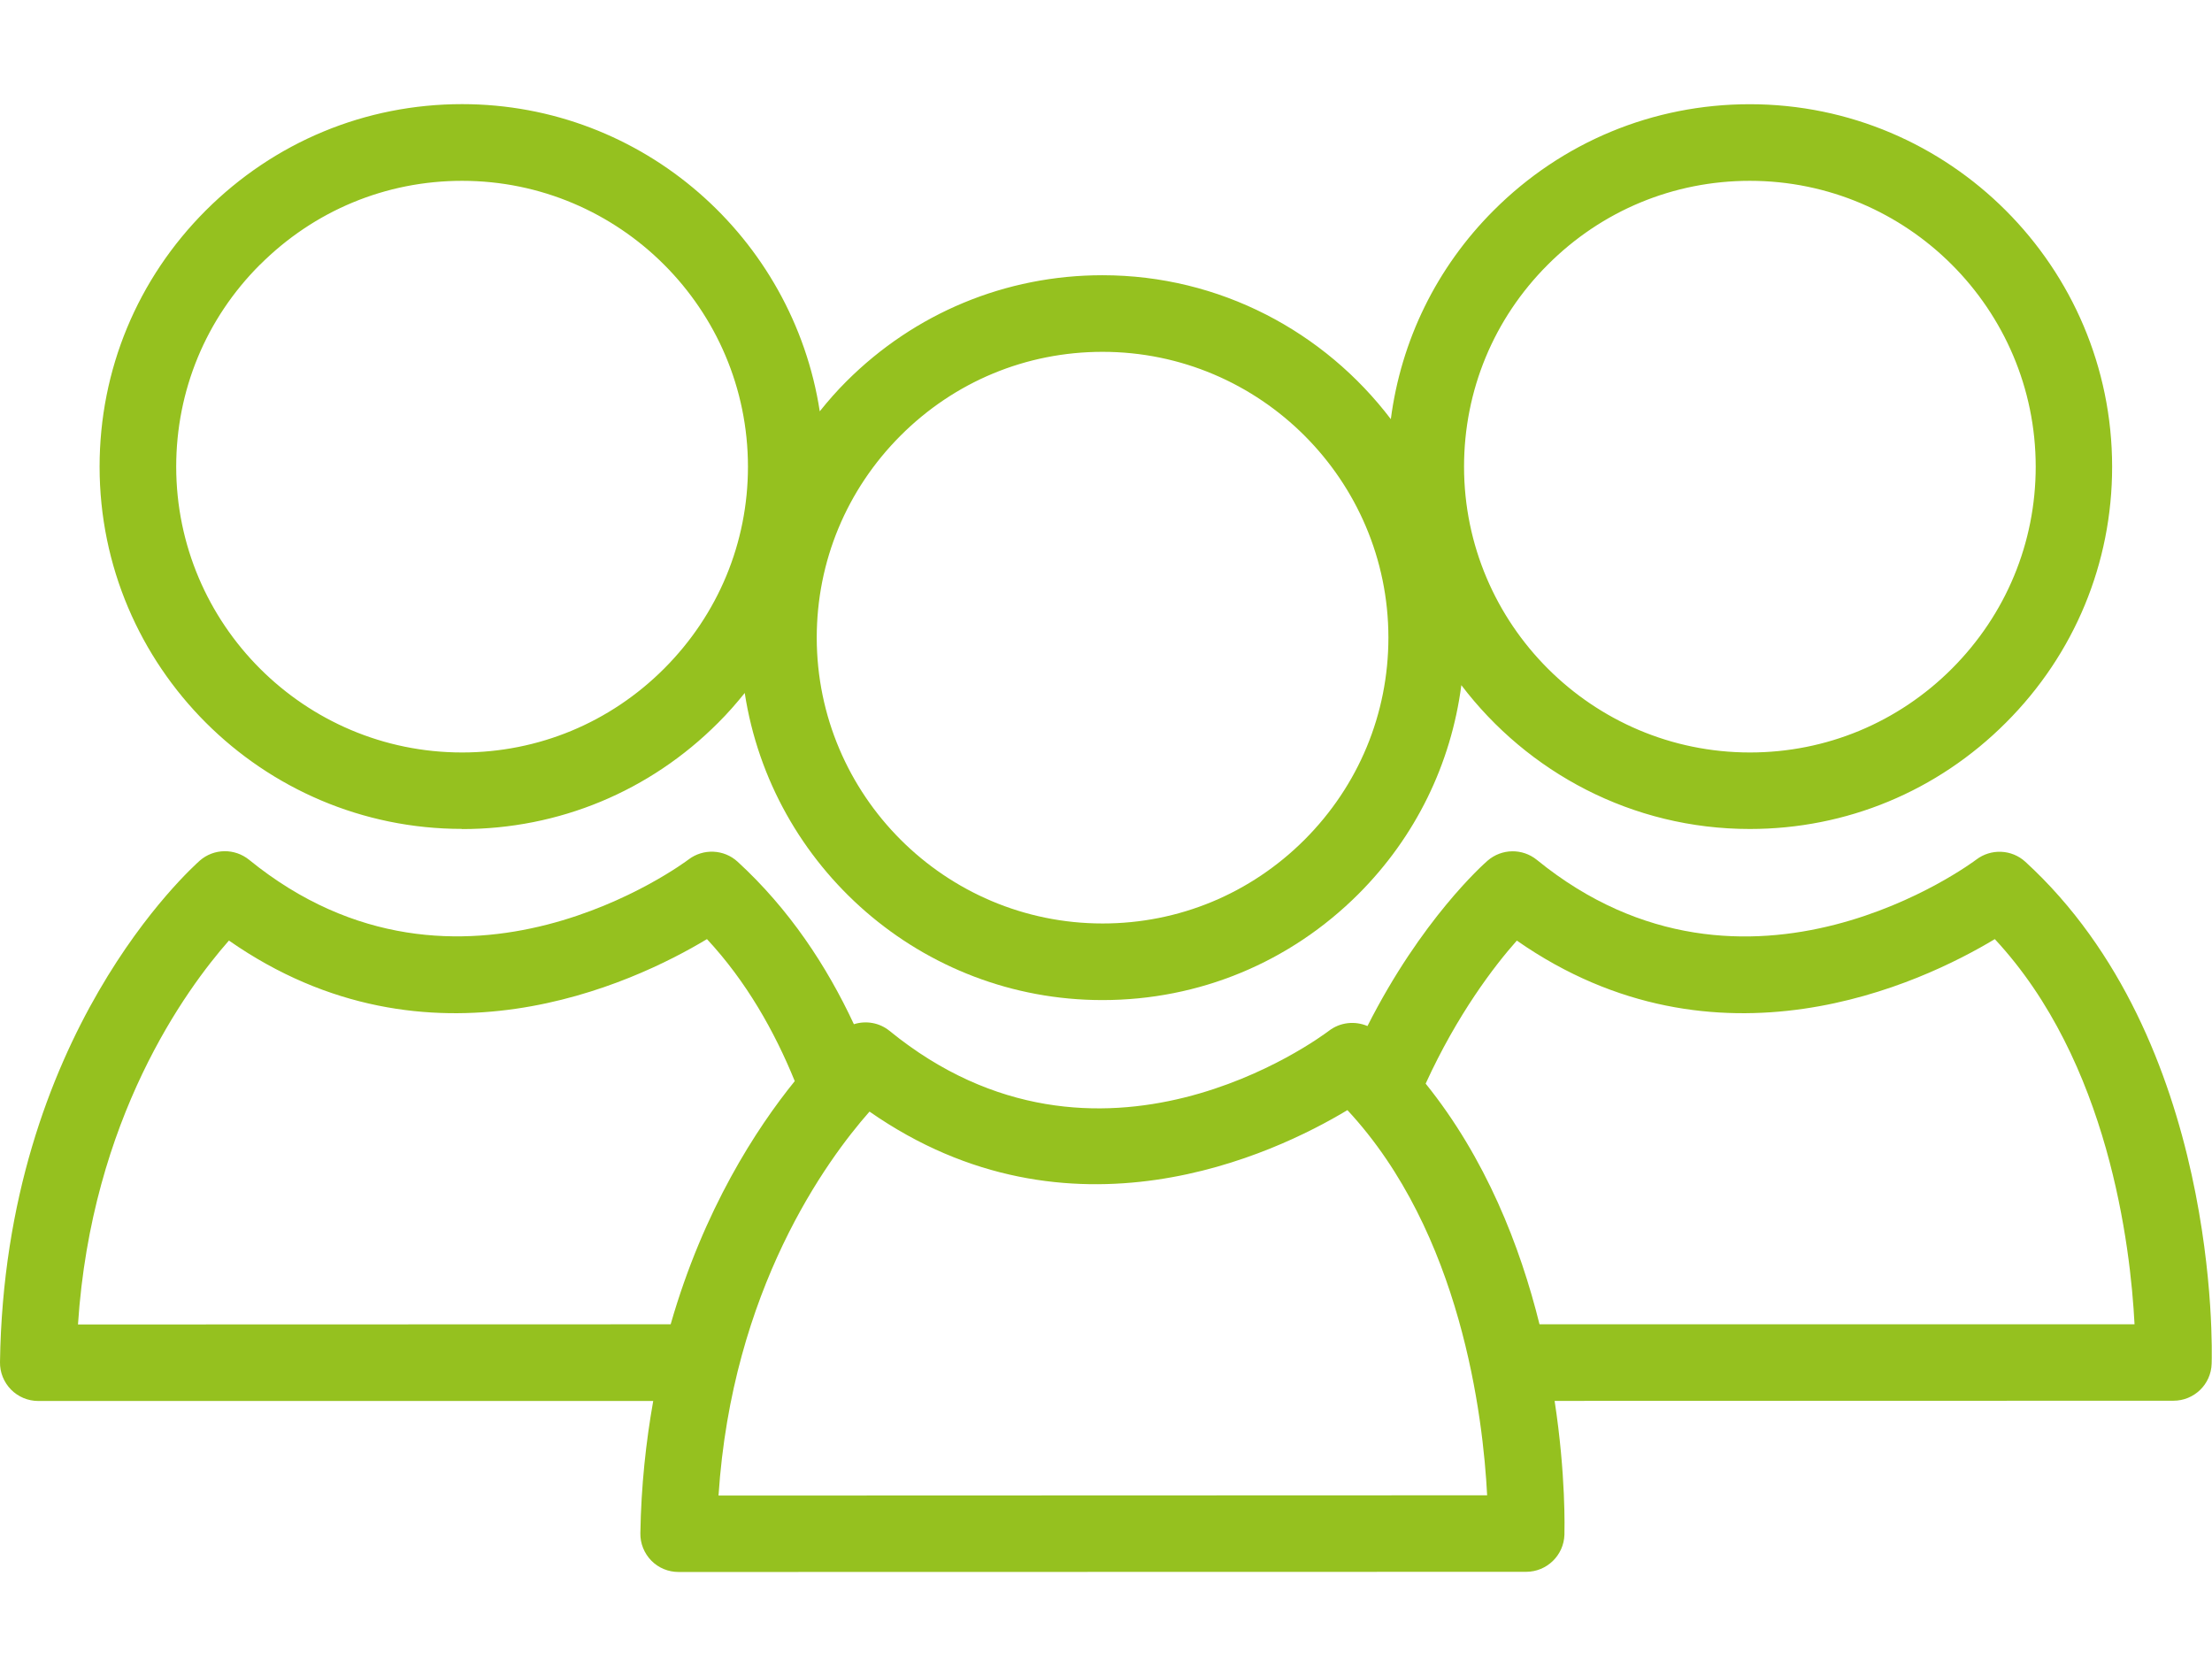
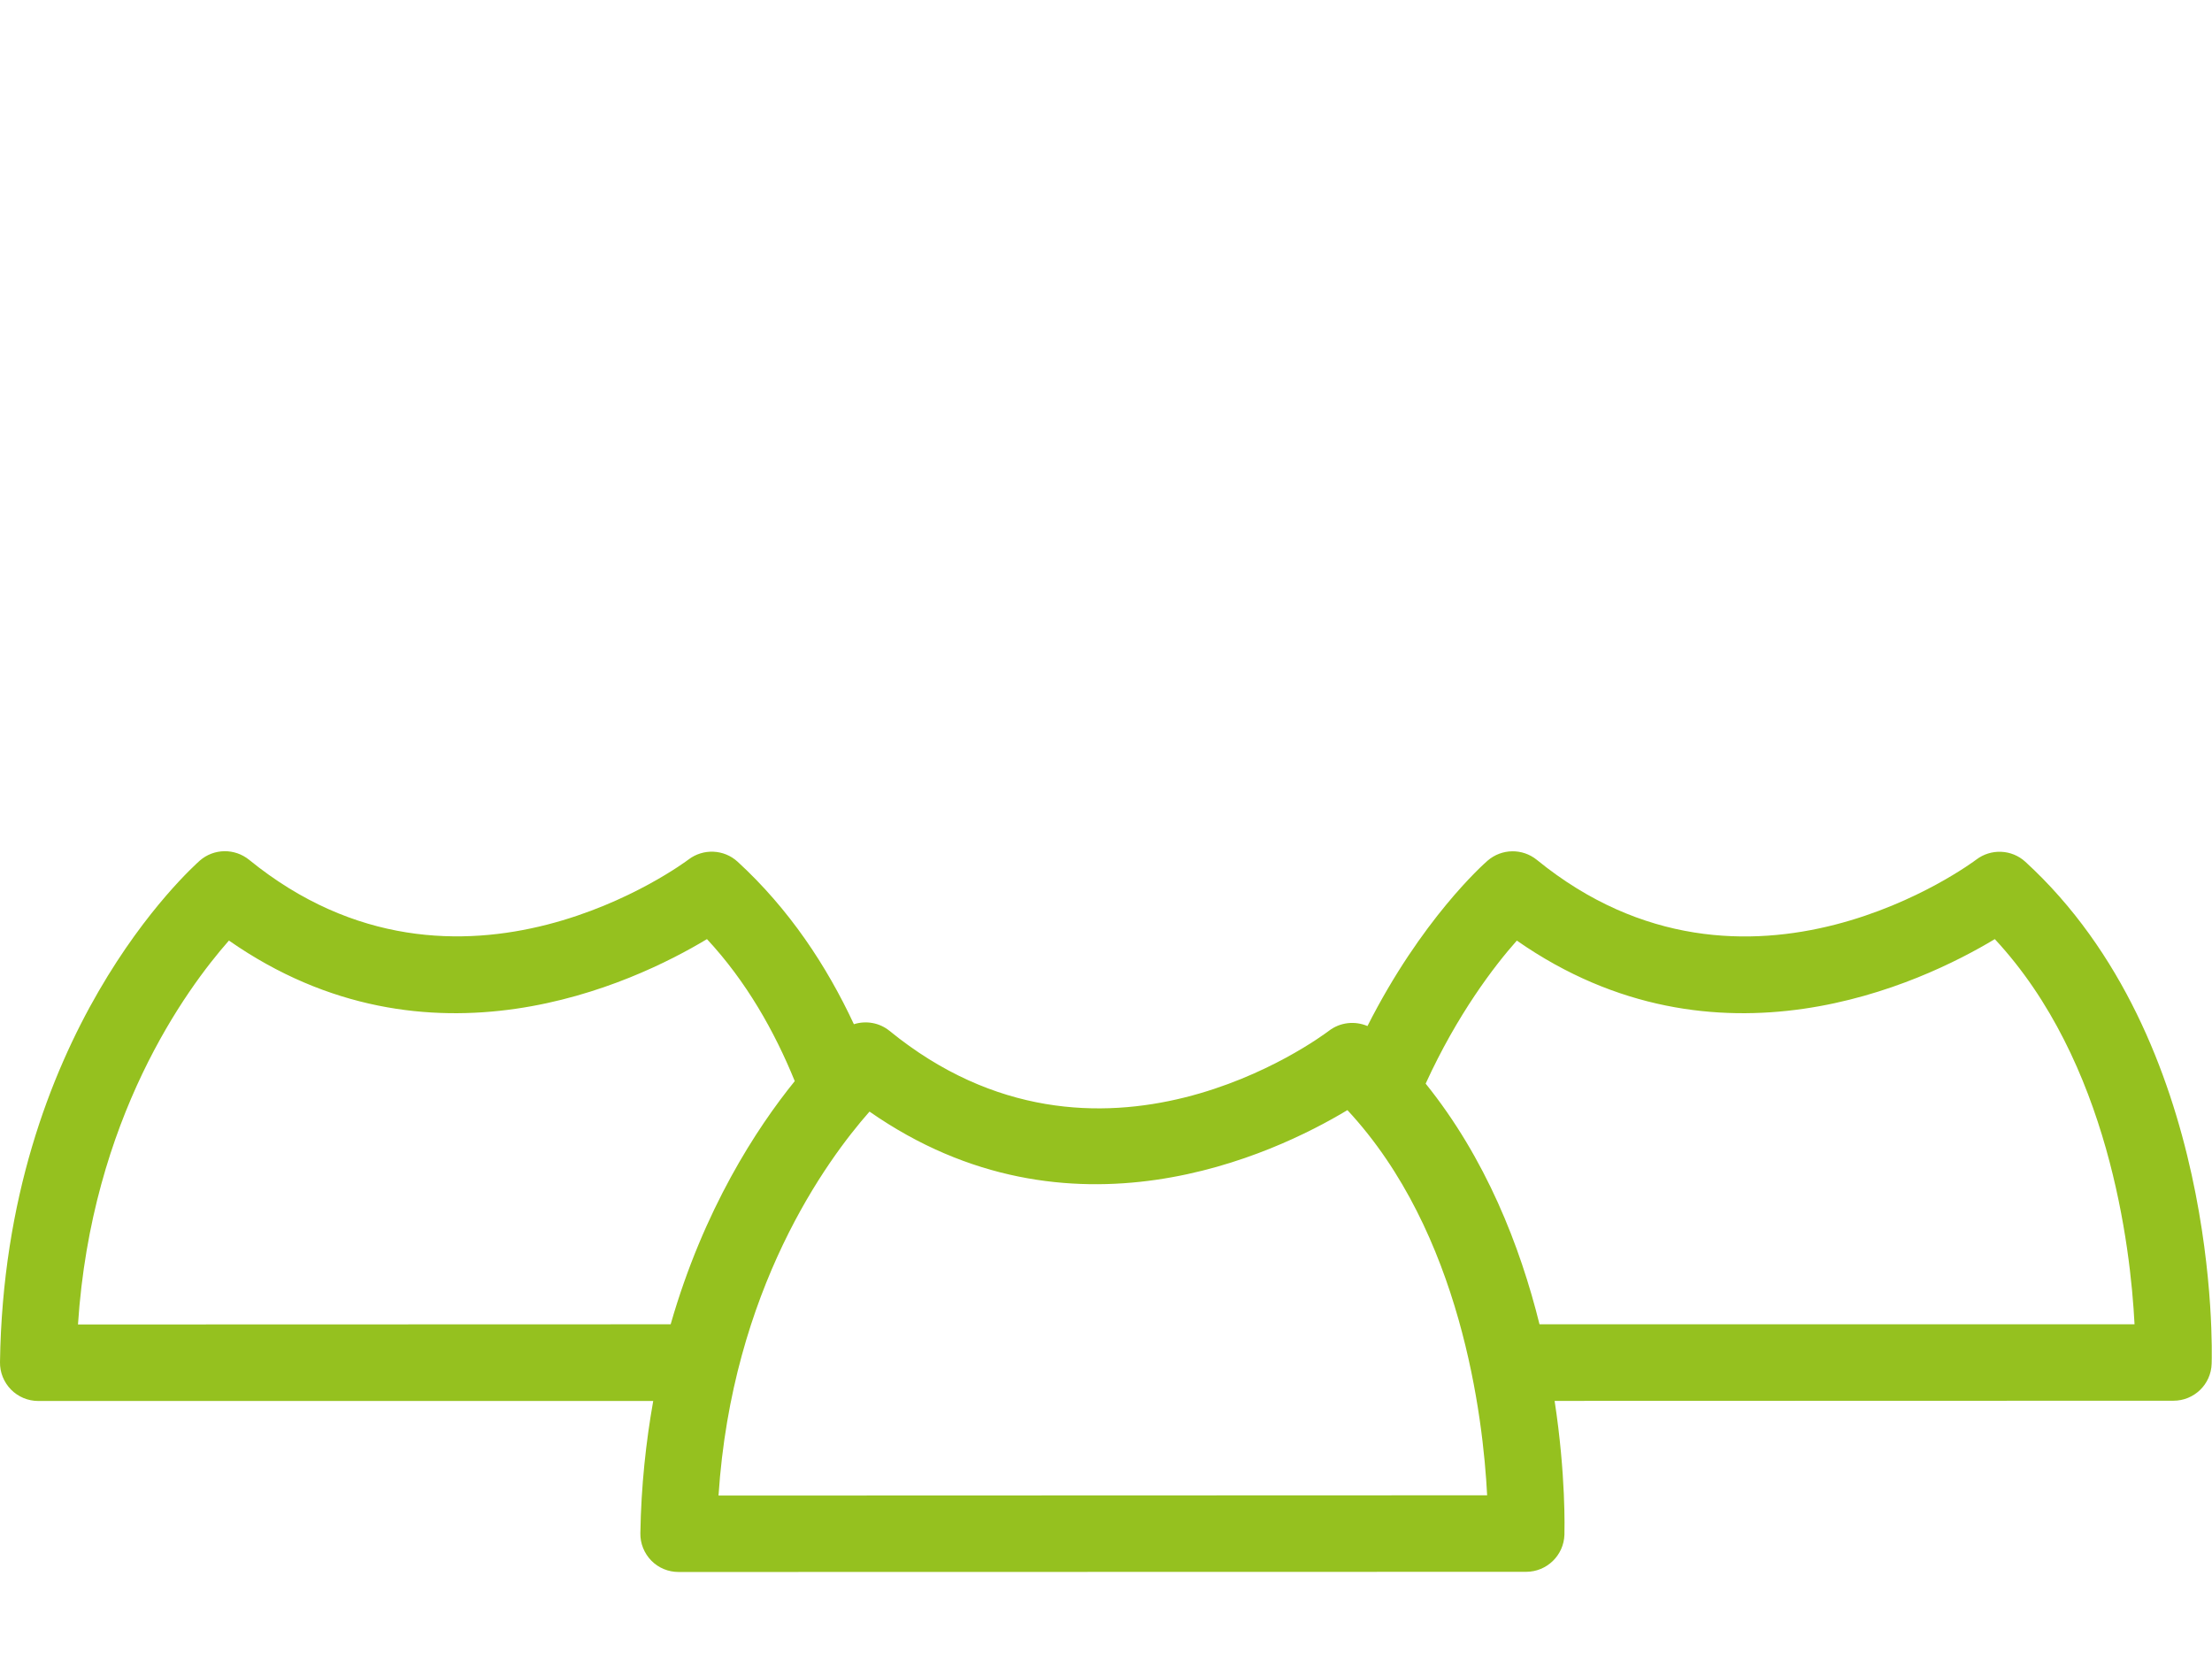
<svg xmlns="http://www.w3.org/2000/svg" id="Layer_2" data-name="Layer 2" viewBox="0 0 254.72 193">
  <defs>
    <style>
      .cls-1 {
        fill: #95c11f;
      }
    </style>
  </defs>
  <path class="cls-1" d="M1.27,160c.83,.84,1.96,1.31,3.14,1.31H75.22c-.83,4.69-1.39,9.74-1.48,15.23-.02,1.18,.44,2.31,1.27,3.16,.83,.84,1.95,1.3,3.14,1.3l97.59-.02c2.38,0,4.33-1.89,4.41-4.26,.01-.61,.18-6.85-1.13-15.42l71.26-.02c2.38,0,4.33-1.88,4.4-4.26,.05-1.51,.96-37.26-21.45-57.79-1.58-1.45-3.97-1.54-5.66-.25-.26,.2-26.33,19.78-50.59,.03-1.66-1.35-4.05-1.32-5.68,.09-.52,.45-7.64,6.8-13.83,19.04-1.44-.61-3.13-.45-4.43,.54-1.07,.81-26.45,19.69-50.6,.02-1.18-.96-2.73-1.21-4.11-.77-3.12-6.69-7.42-13.23-13.39-18.71-1.58-1.45-3.97-1.54-5.66-.25-.26,.2-26.32,19.78-50.59,.03-1.67-1.35-4.06-1.32-5.68,.09C22.11,99.91,.54,119.08,0,156.84c-.02,1.18,.44,2.31,1.27,3.16Zm173.4-51.7c23.06,16.09,46.6,4.91,55.04-.17,13.11,14.08,15.63,35.35,16.09,44.35h-68.52c-2.23-9-6.18-19.11-13.11-27.71,3.66-8,7.89-13.53,10.5-16.47Zm-74.54,19.69c23.06,16.09,46.59,4.91,55.03-.17,13.11,14.08,15.63,35.35,16.09,44.35l-88.51,.03c1.56-23.72,12.43-38.59,17.38-44.2ZM26.37,108.3c23.06,16.09,46.6,4.91,55.04-.17,4.52,4.86,7.76,10.58,10.11,16.35-4.39,5.42-10.49,14.75-14.29,28l-68.25,.02c1.56-23.72,12.43-38.58,17.38-44.2Z" />
-   <path class="cls-1" d="M53.21,95.46h.01c11.13,0,21.6-4.34,29.48-12.24,1.1-1.09,2.1-2.24,3.06-3.43,3.08,20,20.35,35.36,41.19,35.36h.01c11.13,0,21.6-4.34,29.49-12.23,6.58-6.59,10.65-14.98,11.83-24.03,7.63,10.04,19.66,16.56,33.21,16.56h.01c11.13,0,21.6-4.34,29.49-12.24,7.89-7.88,12.24-18.37,12.23-29.48-.01-23.01-18.73-41.73-41.73-41.73-11.13,0-21.62,4.35-29.5,12.24-6.58,6.58-10.65,14.97-11.83,24.02-7.63-10.04-19.66-16.57-33.21-16.57-11.13,0-21.61,4.35-29.5,12.24-1.09,1.09-2.1,2.24-3.05,3.43-3.08-19.99-20.36-35.37-41.19-35.37-11.14,0-21.61,4.35-29.51,12.24-7.89,7.89-12.23,18.37-12.23,29.5,0,23.01,18.73,41.71,41.73,41.71ZM178.23,30.48c6.22-6.23,14.49-9.66,23.27-9.66,18.14,0,32.91,14.76,32.92,32.91,0,8.77-3.43,17.03-9.65,23.26-6.22,6.22-14.48,9.65-23.25,9.65h-.01c-18.14,0-32.91-14.75-32.92-32.9,0-8.78,3.42-17.05,9.65-23.27Zm-74.54,19.69c6.22-6.23,14.48-9.66,23.27-9.66,18.14,0,32.91,14.76,32.92,32.9,0,8.78-3.43,17.04-9.65,23.27-6.22,6.22-14.48,9.65-23.25,9.65h-.01c-18.14,0-32.9-14.75-32.92-32.9,0-8.78,3.43-17.04,9.65-23.27ZM29.94,30.48c6.23-6.23,14.49-9.66,23.27-9.66,18.14,0,32.91,14.76,32.92,32.91,0,8.77-3.43,17.03-9.66,23.26-6.22,6.22-14.48,9.65-23.25,9.65h-.01c-18.14,0-32.91-14.75-32.92-32.9,0-8.78,3.42-17.05,9.65-23.27Z" />
</svg>